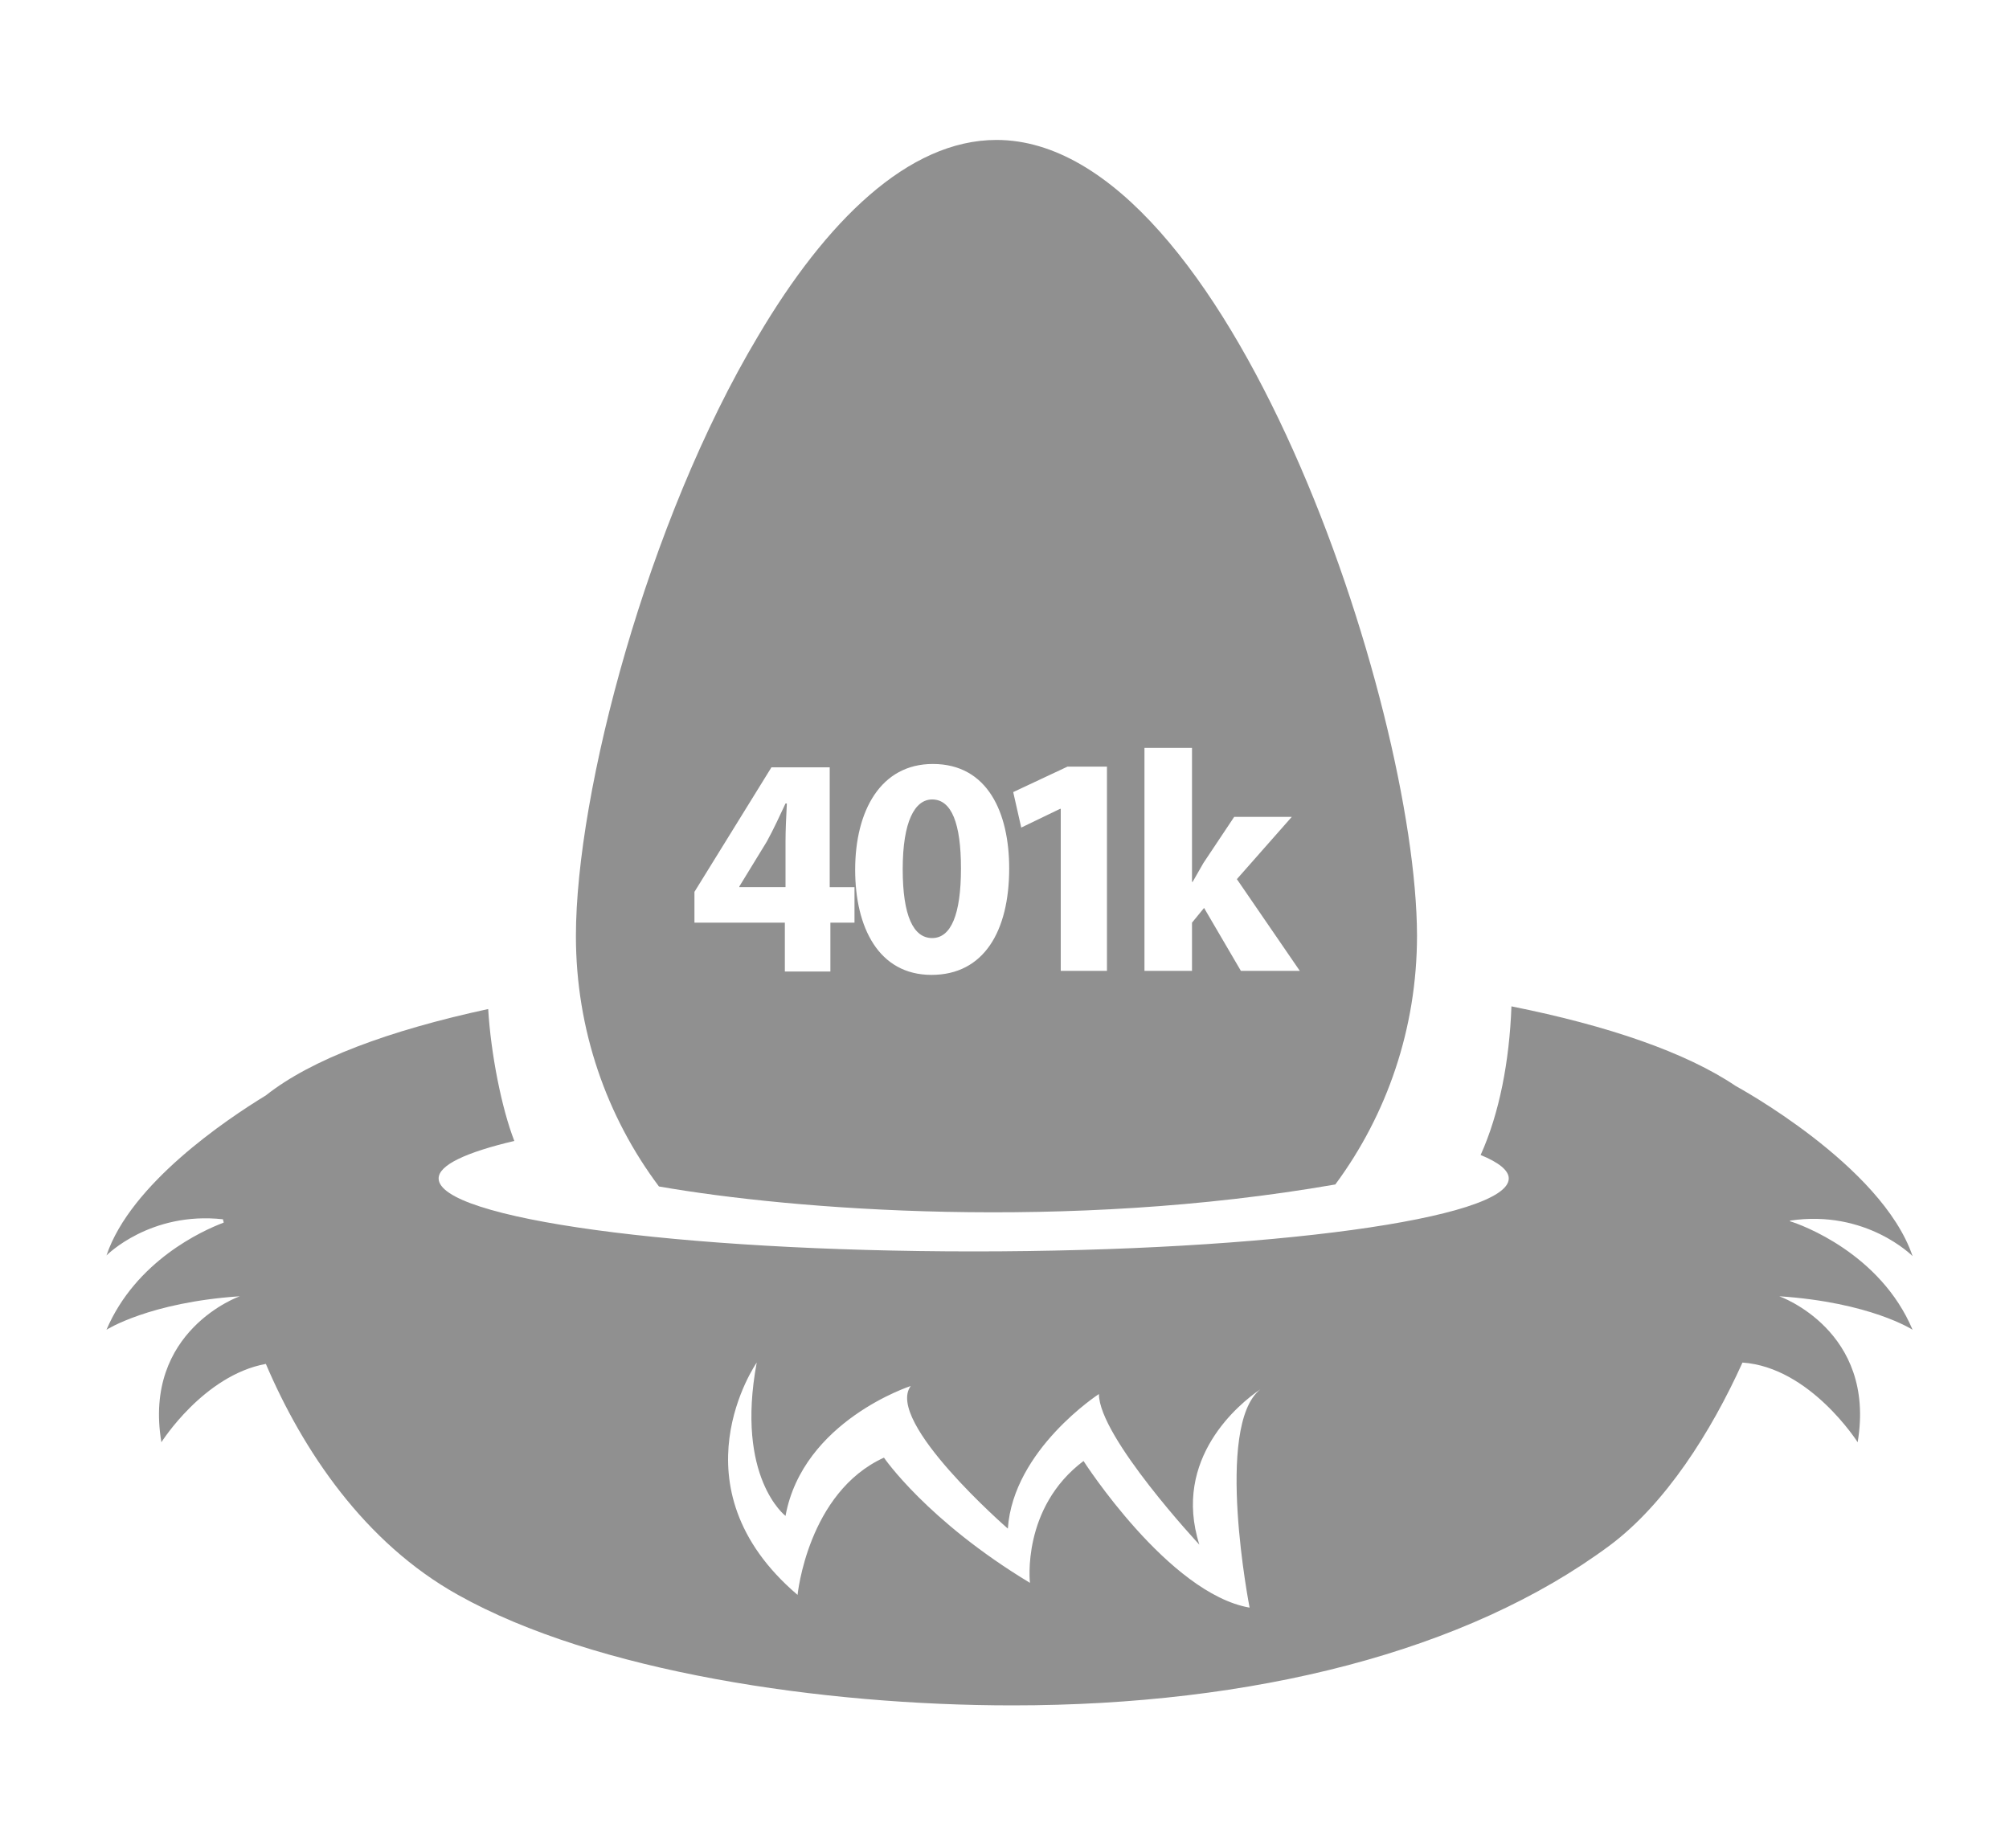
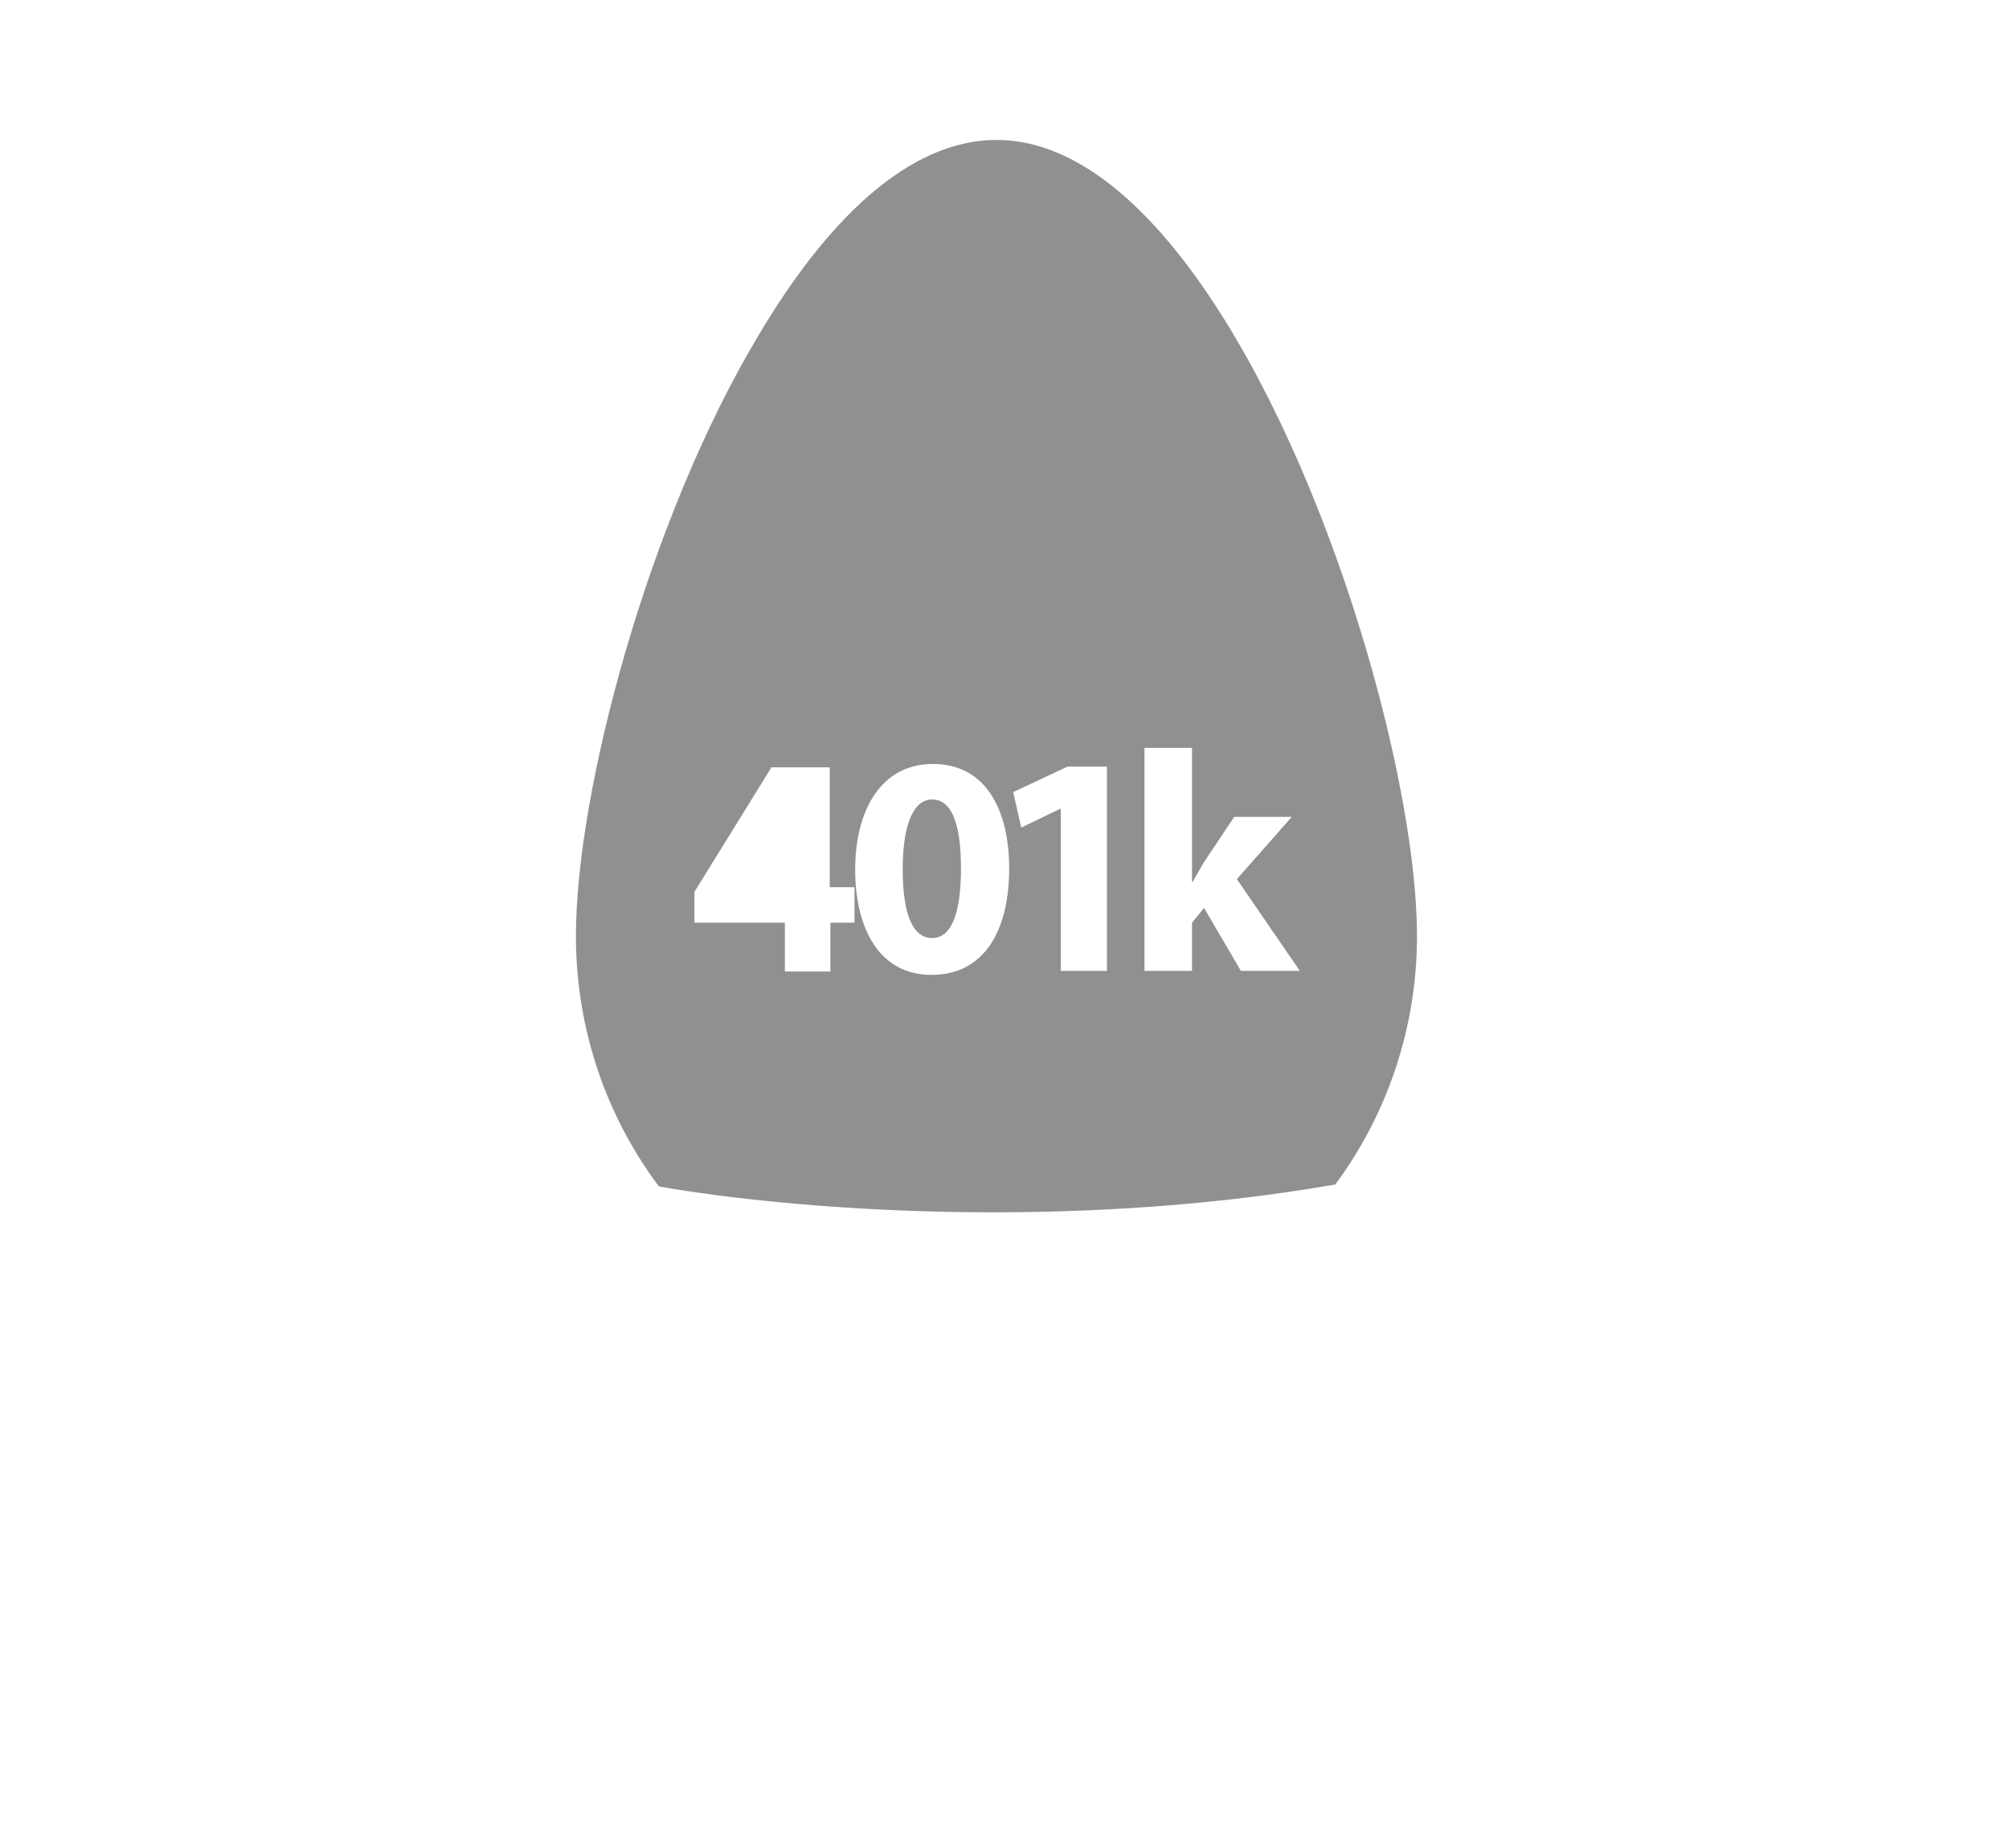
<svg xmlns="http://www.w3.org/2000/svg" version="1.1" id="Layer_1" x="0px" y="0px" viewBox="0 0 300 276" enable-background="new 0 0 300 276" xml:space="preserve">
  <g>
    <g>
      <g>
        <path fill="#909090" d="M139.2,119.4c-2.6,0-4.4,3.3-4.4,10.4c0,7,1.6,10.3,4.4,10.3c2.8,0,4.3-3.5,4.3-10.4     C143.5,123,142.1,119.4,139.2,119.4z" />
-         <path fill="#909090" d="M114.5,125.7l-4.1,6.7v0.1h6.9v-6.8c0-1.8,0.1-3.7,0.2-5.7h-0.2C116.4,121.9,115.6,123.7,114.5,125.7z" />
        <path fill="#909090" d="M148.8,20.9c-13.2,0-25.5,12.2-35.6,29.3C96.7,77.8,86,118.3,86,139.8c0,14,4.6,27,12.4,37.4     c20,3.5,60.8,6.7,101-0.3c7.7-10.4,12.2-23.3,12.2-37.2C211.5,105.1,183.4,20.9,148.8,20.9z M127.7,137.8h-3.7v7.3h-6.8v-7.3     h-13.5v-4.6l11.5-18.6h8.7v17.9h3.7V137.8z M139.1,145.6c-7.9,0-11.4-7.1-11.4-15.7c0-8.8,3.8-15.8,11.6-15.8     c8.2,0,11.4,7.3,11.4,15.6C150.7,139.1,146.9,145.6,139.1,145.6z M165.3,145h-6.9v-24.2h-0.1l-5.8,2.8l-1.2-5.3l8.1-3.8h5.9V145z      M185.3,145l-5.5-9.4l-1.8,2.2v7.2h-7.1v-33.3h7.1v20h0.1c0.5-0.9,1.1-1.9,1.6-2.8l4.6-6.9h8.6l-8.2,9.3l9.4,13.7H185.3z" />
      </g>
    </g>
-     <path fill="#909090" d="M267.3,182.4c0,0,0-0.1,0-0.1c11.4-1.7,18.3,5.3,18.3,5.3c-4.6-13.6-26.4-25.4-26.4-25.4c0,0,0,0,0,0   c-7.4-5-19-9-33.5-11.9c-0.3,8.2-1.8,16-4.6,22.2l0,0c2.7,1.1,4.2,2.3,4.2,3.5c0,6-35.8,10.9-79.9,10.9c-44.1,0-79.9-4.9-79.9-10.9   c0-2,4.1-3.9,11.3-5.6l0,0c-1.9-4.9-3.5-13-3.9-19.7c-14.8,3.2-26.4,7.5-33.2,12.9c-5.9,3.6-20.2,13.2-23.8,23.9   c0,0,6.5-6.6,17.4-5.4c0,0.2,0.1,0.3,0.1,0.5c-3.2,1.2-13.1,5.7-17.5,16c0,0,6.4-4.1,19.9-5c0,0-14.5,5.1-11.7,21.8   c0,0,6.3-10,15.6-11.7c5.5,12.9,14.7,26.7,28.7,34.5c20.5,11.5,54.4,16.5,82.8,16.5c35.9,0,67.8-8,89.2-23.9   c8.3-6.2,15.1-16.9,19.8-27.3c10.1,0.7,17.2,11.9,17.2,11.9c2.8-16.7-11.7-21.8-11.7-21.8c13.6,0.9,19.9,5,19.9,5   C280.8,187.2,269,182.9,267.3,182.4z M186.6,240.1c-12.1-2.1-24.8-21.9-24.8-21.9c-9.3,7-8,18.2-8,18.2   c-15.4-9.3-21.8-18.7-21.8-18.7c-11.4,5.2-12.9,20.5-12.9,20.5c-19-16.2-6.1-34.7-6.1-34.7c-3.2,17.2,4.3,22.9,4.3,22.9   C119.9,212.2,136,207,136,207c-3.9,5.3,14.5,21.3,14.5,21.3c0.8-11.8,13.6-20.1,13.6-20.1c0,6.4,15,22.5,15,22.5   c-4.1-12.9,6-21.1,9.1-23.2C181.3,213,186.6,240.1,186.6,240.1z" />
  </g>
</svg>